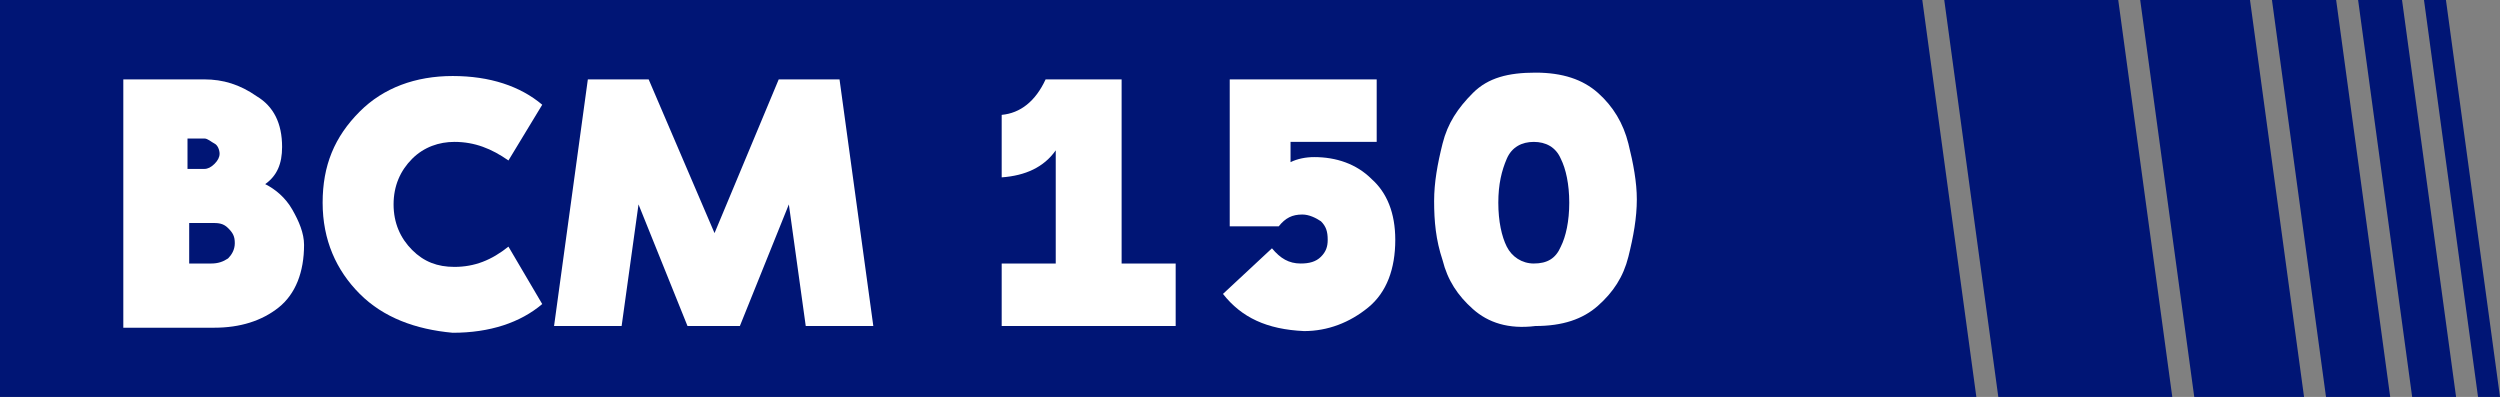
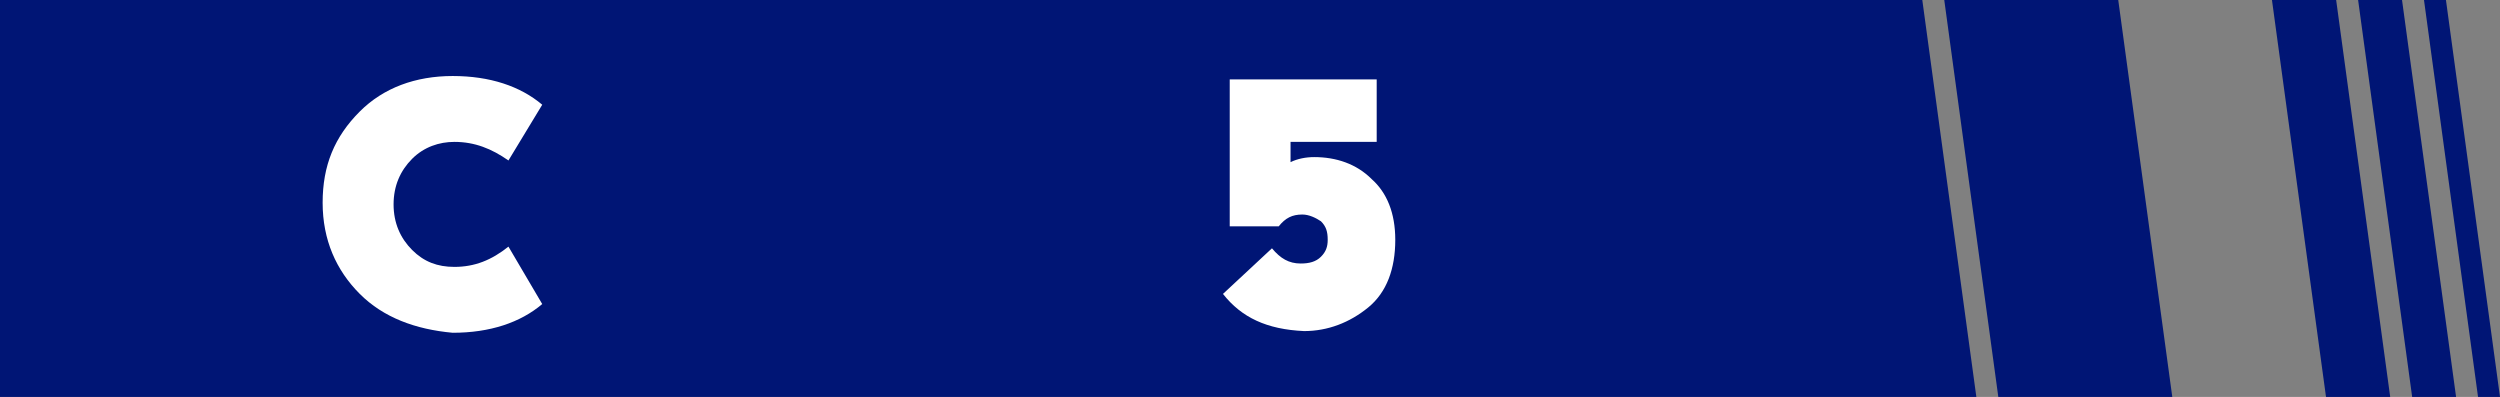
<svg xmlns="http://www.w3.org/2000/svg" id="Capa_1" x="0px" y="0px" viewBox="0 0 148 23.5" style="enable-background:new 0 0 148 23.5;" xml:space="preserve">
  <rect x="0" y="0" width="148" height="23.5" fill="#808080" stroke="none" />
  <style type="text/css">	.st0{fill:#001575;}	.st1{fill:#FFFFFF;}</style>
  <g id="Capa_2_00000101796880520069058160000005097351374186047664_">
    <g id="Capa_1-2">
      <polygon class="st0" points="144.8,0 148,23.5 146.7,23.5 143.5,0   " />
      <polygon class="st0" points="138.3,0 141.5,23.5 137.7,23.5 134.5,0   " />
      <polygon class="st0" points="142.2,0 145.4,23.5 142.8,23.5 139.6,0   " />
      <polygon class="st0" points="113.8,0 117,23.5 0,23.5 0,0   " />
      <polygon class="st0" points="125.4,0 128.6,23.5 118.3,23.5 115.1,0   " />
-       <polygon class="st0" points="133.2,0 136.4,23.5 129.9,23.5 126.7,0   " />
    </g>
  </g>
  <g>
-     <path class="st1" d="M15.2,5.7c1,0.6,1.5,1.6,1.5,3c0,1-0.3,1.7-1,2.2c0.6,0.3,1.2,0.8,1.6,1.5s0.7,1.4,0.7,2.1   c0,1.6-0.5,2.9-1.5,3.7c-1,0.8-2.3,1.2-3.8,1.2H7.3V4.7h4.8C13.2,4.7,14.2,5,15.2,5.7z M12.7,9.7C12.9,9.5,13,9.3,13,9.1   s-0.1-0.5-0.3-0.6s-0.4-0.3-0.6-0.3h-1V10h1C12.3,10,12.5,9.9,12.7,9.7z M13.5,15.3c0.2-0.2,0.4-0.5,0.4-0.9s-0.1-0.6-0.4-0.9   s-0.6-0.3-1-0.3h-1.3v2.4h1.3C12.9,15.6,13.2,15.5,13.5,15.3z" />
    <path class="st1" d="M21.3,17.4c-1.4-1.4-2.2-3.2-2.2-5.4s0.7-3.9,2.2-5.4c1.4-1.4,3.3-2.1,5.5-2.1s4,0.6,5.3,1.7l-2,3.3   c-1-0.7-2-1.1-3.2-1.1c-0.9,0-1.8,0.3-2.5,1s-1.1,1.6-1.1,2.7s0.4,2,1.1,2.7s1.5,1,2.5,1c1.2,0,2.2-0.4,3.2-1.2l2,3.4   c-1.3,1.1-3.1,1.7-5.3,1.7C24.6,19.5,22.7,18.8,21.3,17.4z" />
-     <path class="st1" d="M42.3,13.8l3.8-9.1h3.6l2,14.6h-4l-1-7.2l-2.9,7.2h-3.1l-2.9-7.2l-1,7.2h-4l2-14.6h3.6L42.3,13.8z" />
-     <path class="st1" d="M62.5,8.9c-0.7,1-1.8,1.5-3.2,1.6V6.8c1.1-0.1,2-0.8,2.6-2.1h4.5v10.9h3.2v3.7H59.3v-3.7h3.2V8.9z" />
    <path class="st1" d="M72.4,17.4l2.9-2.7c0.5,0.6,1,0.9,1.7,0.9c0.5,0,0.9-0.1,1.2-0.4s0.4-0.6,0.4-1c0-0.5-0.1-0.8-0.4-1.1   c-0.3-0.2-0.7-0.4-1.1-0.4c-0.6,0-1,0.2-1.4,0.7h-2.9V4.7h8.7v3.7h-5.1v1.2c0.4-0.2,0.9-0.3,1.4-0.3c1.3,0,2.5,0.4,3.4,1.3   c0.9,0.8,1.4,2,1.4,3.6c0,1.7-0.5,3.1-1.6,4s-2.4,1.4-3.8,1.4C75,19.5,73.5,18.8,72.4,17.4z" />
-     <path class="st1" d="M87.2,18.3c-0.9-0.8-1.5-1.7-1.8-2.9c-0.4-1.2-0.5-2.3-0.5-3.5c0-1.1,0.2-2.2,0.5-3.4s0.9-2.1,1.8-3   s2.1-1.2,3.7-1.2s2.8,0.4,3.7,1.2c0.9,0.8,1.5,1.8,1.8,3s0.5,2.3,0.5,3.3c0,1.1-0.2,2.2-0.5,3.4s-0.9,2.1-1.8,2.9s-2.1,1.2-3.7,1.2   C89.3,19.5,88.1,19.1,87.2,18.3z M92.4,14.6c0.3-0.6,0.5-1.5,0.5-2.6s-0.2-2-0.5-2.6c-0.3-0.7-0.9-1-1.6-1s-1.3,0.3-1.6,1   c-0.3,0.7-0.5,1.5-0.5,2.6s0.2,2,0.5,2.6s0.9,1,1.6,1C91.6,15.6,92.1,15.3,92.4,14.6z" />
  </g>
</svg>